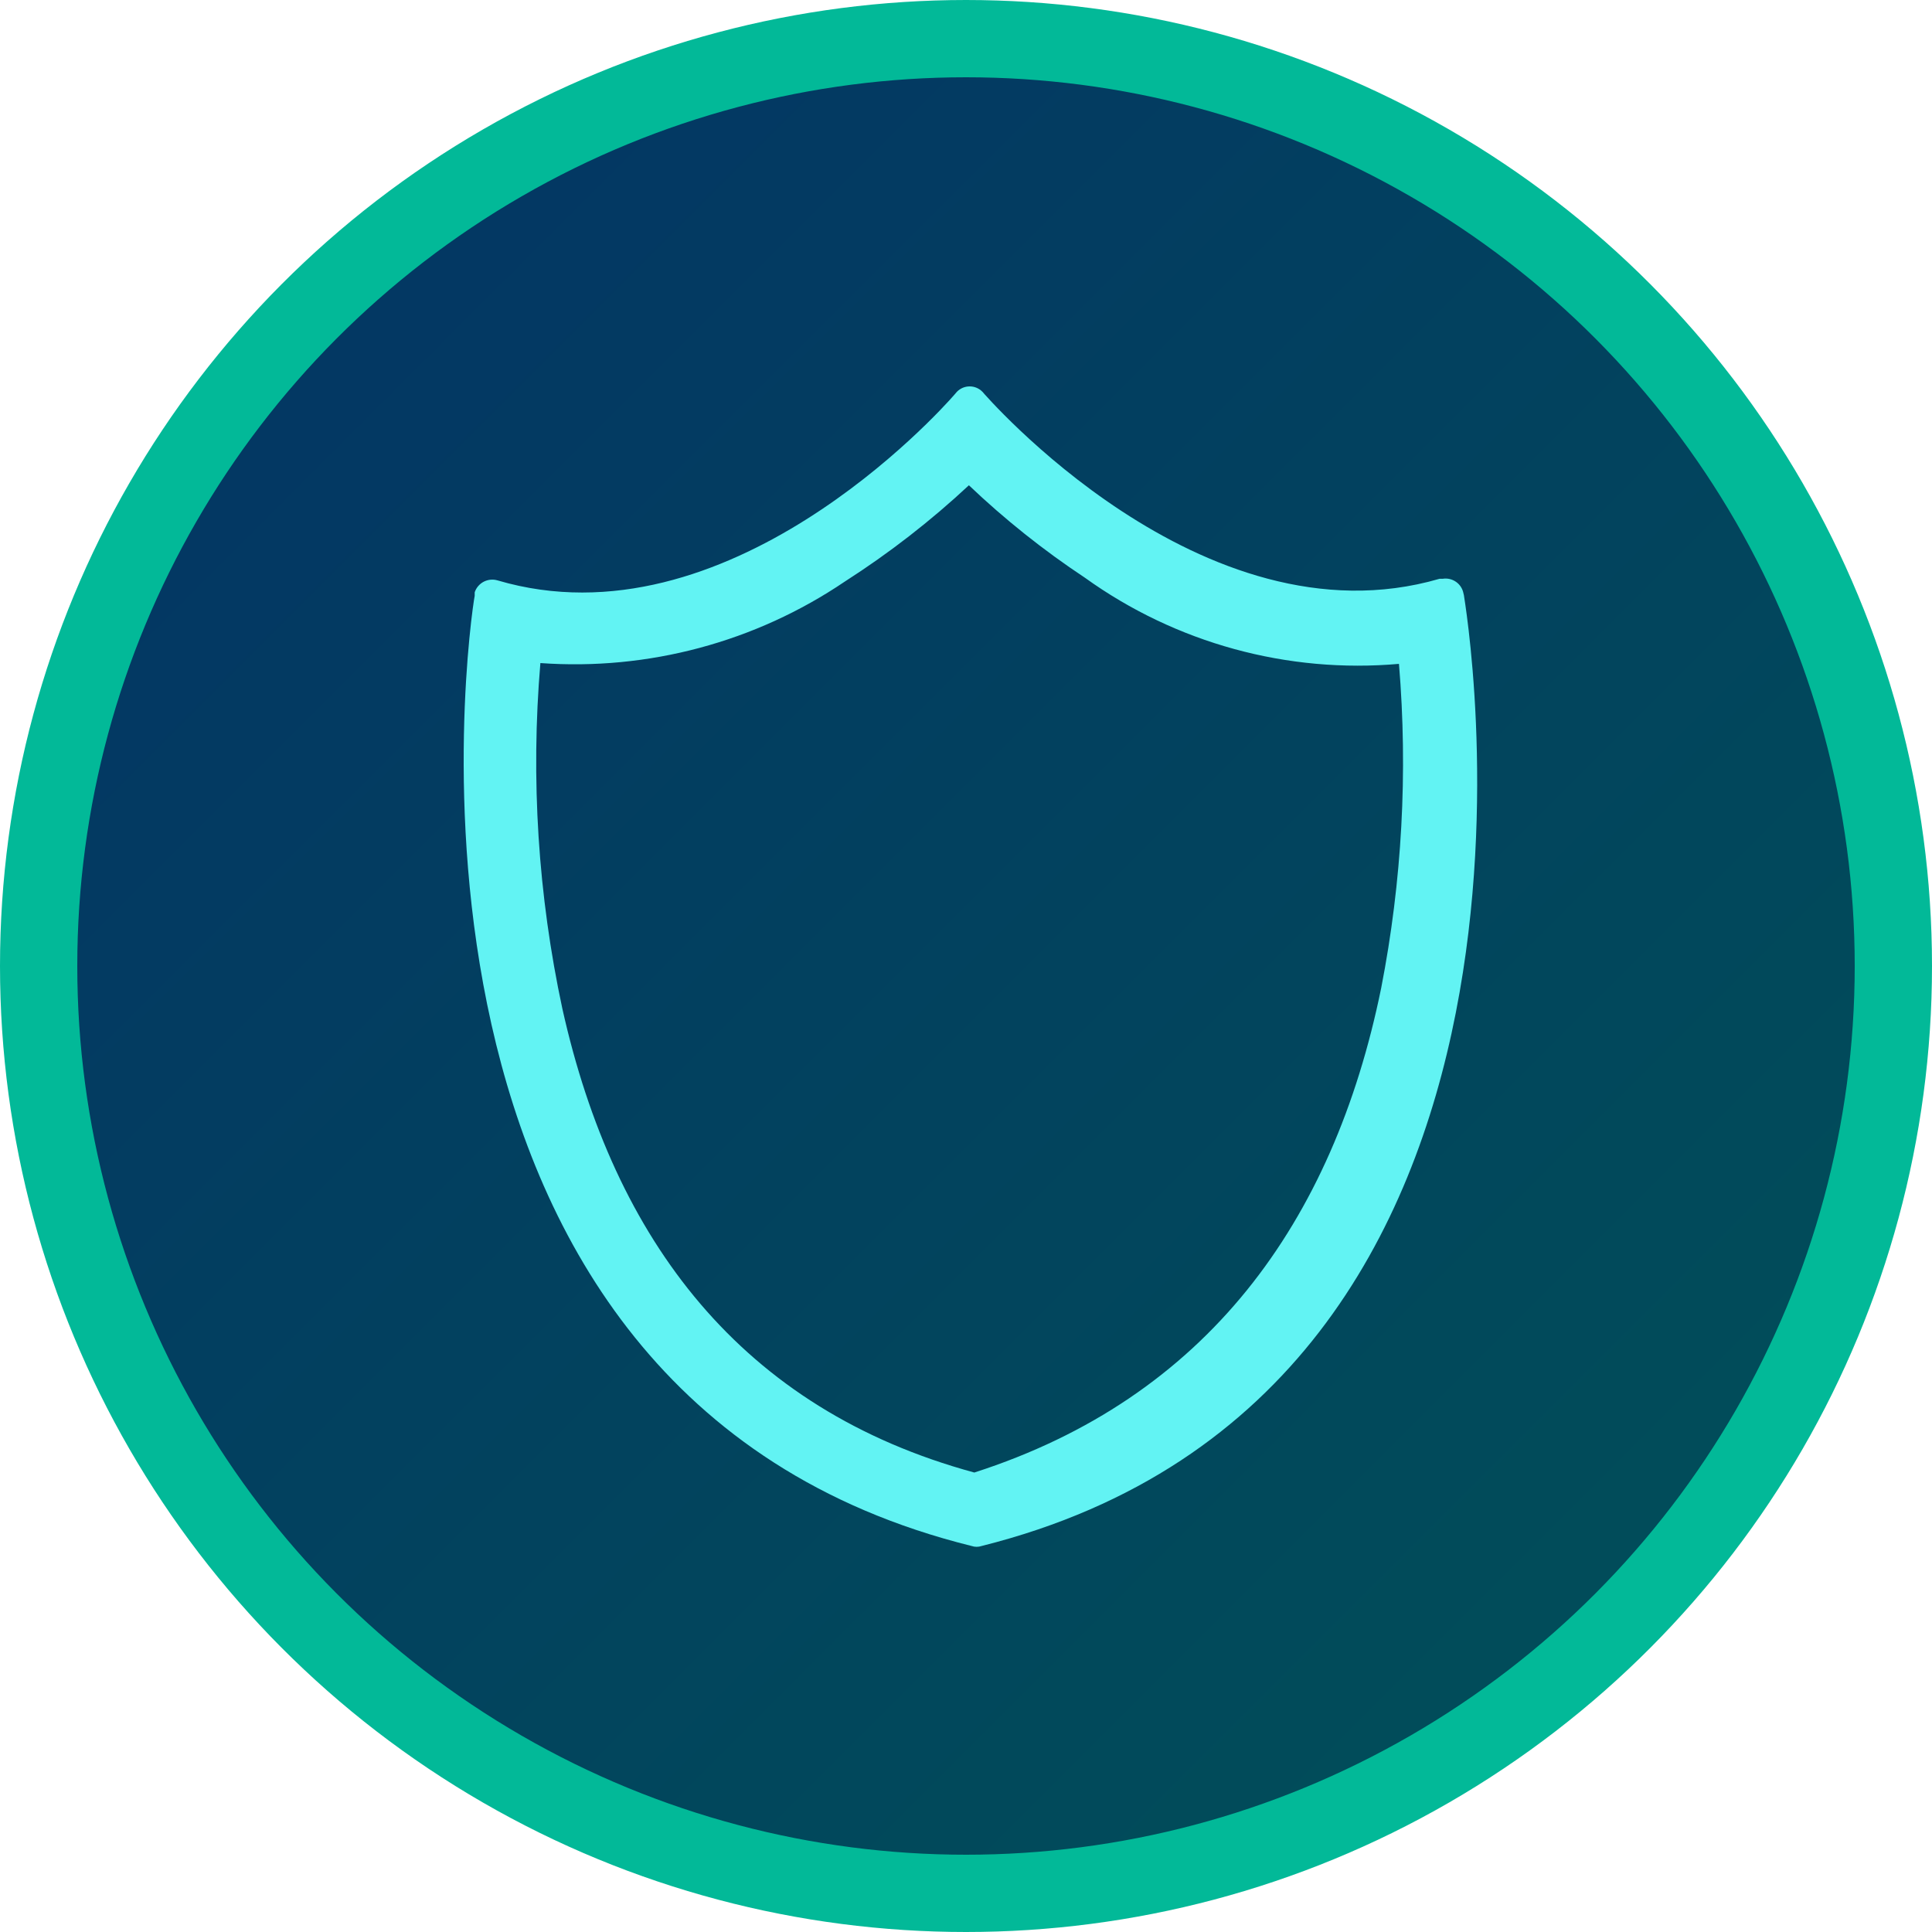
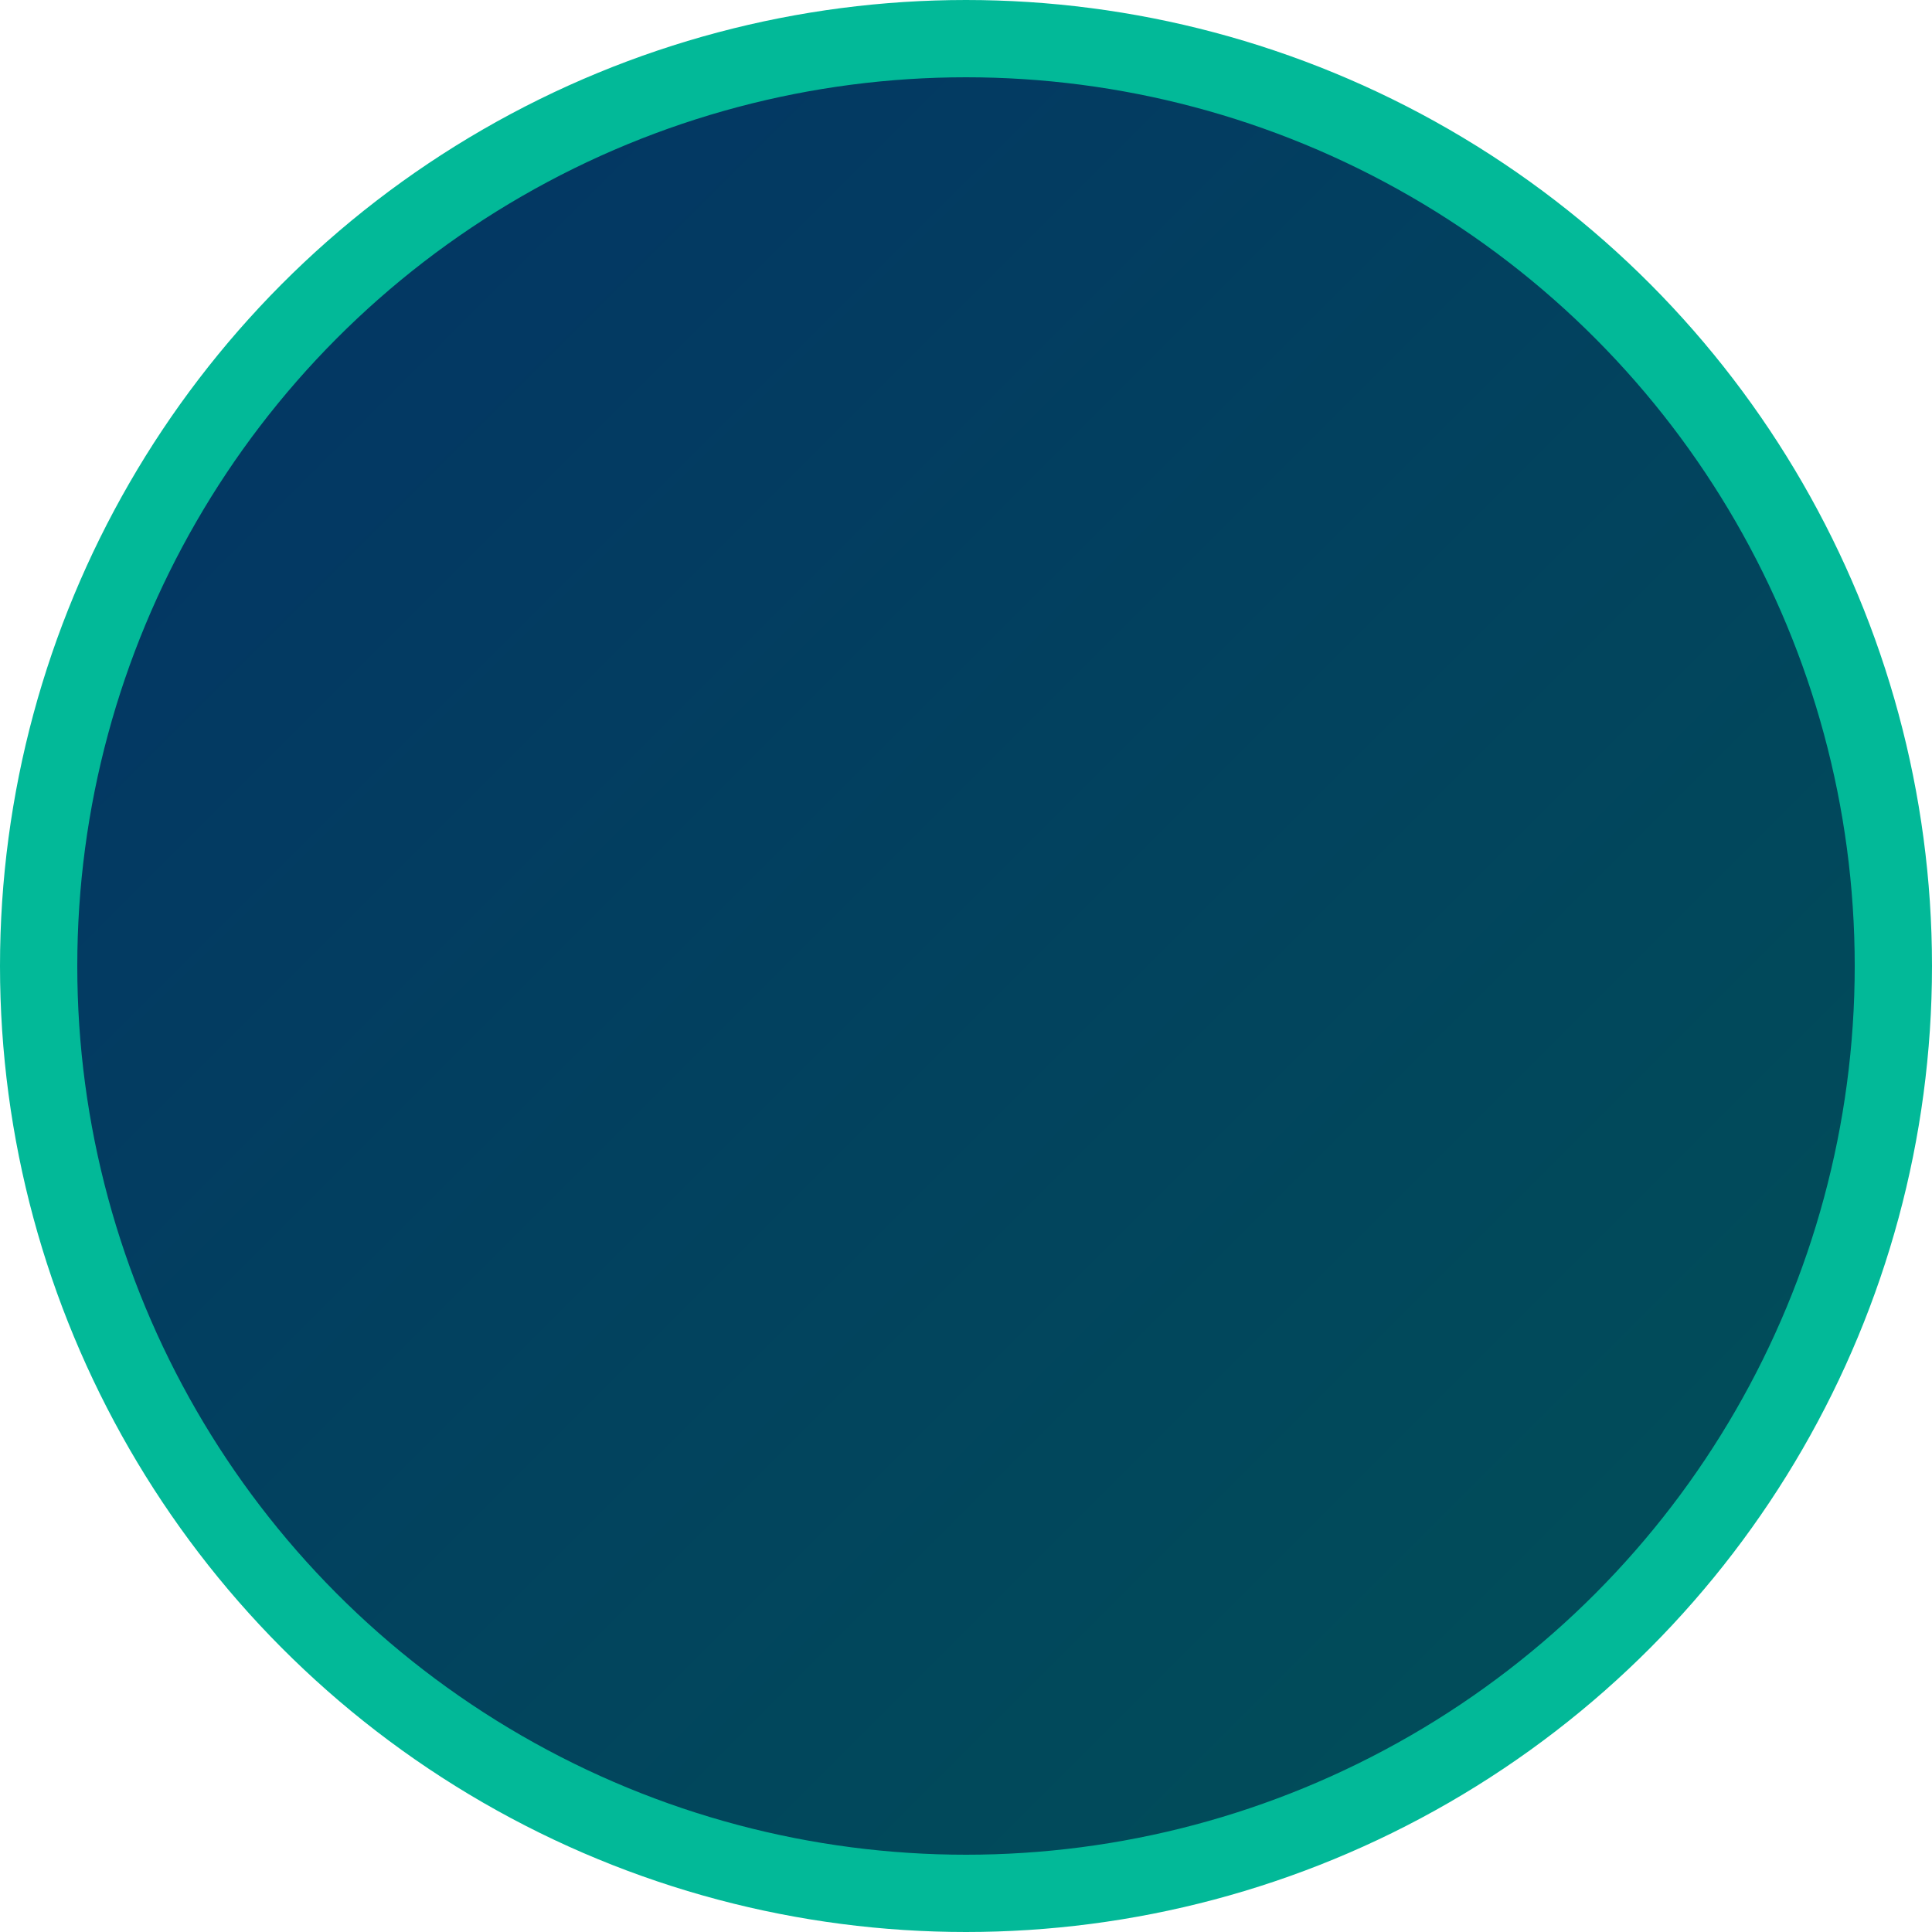
<svg xmlns="http://www.w3.org/2000/svg" width="50" height="50" viewBox="0 0 50 50" fill="none">
  <circle cx="25" cy="25" r="24" fill="url(#paint0_linear_6244_1798)" stroke="#02B998" stroke-width="2" />
-   <path d="M37.885 15.399C37.885 15.46 41.485 35.98 25.405 40.01C25.321 40.039 25.229 40.039 25.145 40.01V40.01C9.295 36.08 12.145 16.14 12.285 15.419C12.285 15.419 12.285 15.36 12.285 15.329C12.324 15.211 12.408 15.113 12.518 15.055C12.628 14.998 12.756 14.985 12.875 15.02C18.805 16.77 24.305 10.669 24.695 10.22L24.765 10.139C24.808 10.095 24.859 10.06 24.916 10.036C24.973 10.012 25.034 10 25.095 10C25.157 10 25.218 10.012 25.274 10.036C25.331 10.06 25.382 10.095 25.425 10.139V10.139C25.425 10.139 31.105 16.77 37.255 14.979H37.335C37.457 14.959 37.582 14.988 37.683 15.059C37.784 15.13 37.853 15.238 37.875 15.36L37.885 15.399ZM36.215 17.18C33.322 17.437 30.433 16.646 28.075 14.95C27.007 14.242 26.003 13.442 25.075 12.559C24.082 13.485 23.008 14.318 21.865 15.05C19.55 16.617 16.774 17.36 13.985 17.16C13.732 20.155 13.924 23.171 14.555 26.11C15.895 32.109 19.185 36.469 25.215 38.109C31.215 36.179 34.505 31.649 35.745 25.57C36.284 22.807 36.439 19.984 36.205 17.18H36.215Z" fill="#62F3F3" />
  <defs>
    <linearGradient id="paint0_linear_6244_1798" x1="0" y1="0" x2="50" y2="50" gradientUnits="userSpaceOnUse">
      <stop stop-color="#043266" />
      <stop offset="1" stop-color="#005257" />
    </linearGradient>
  </defs>
</svg>